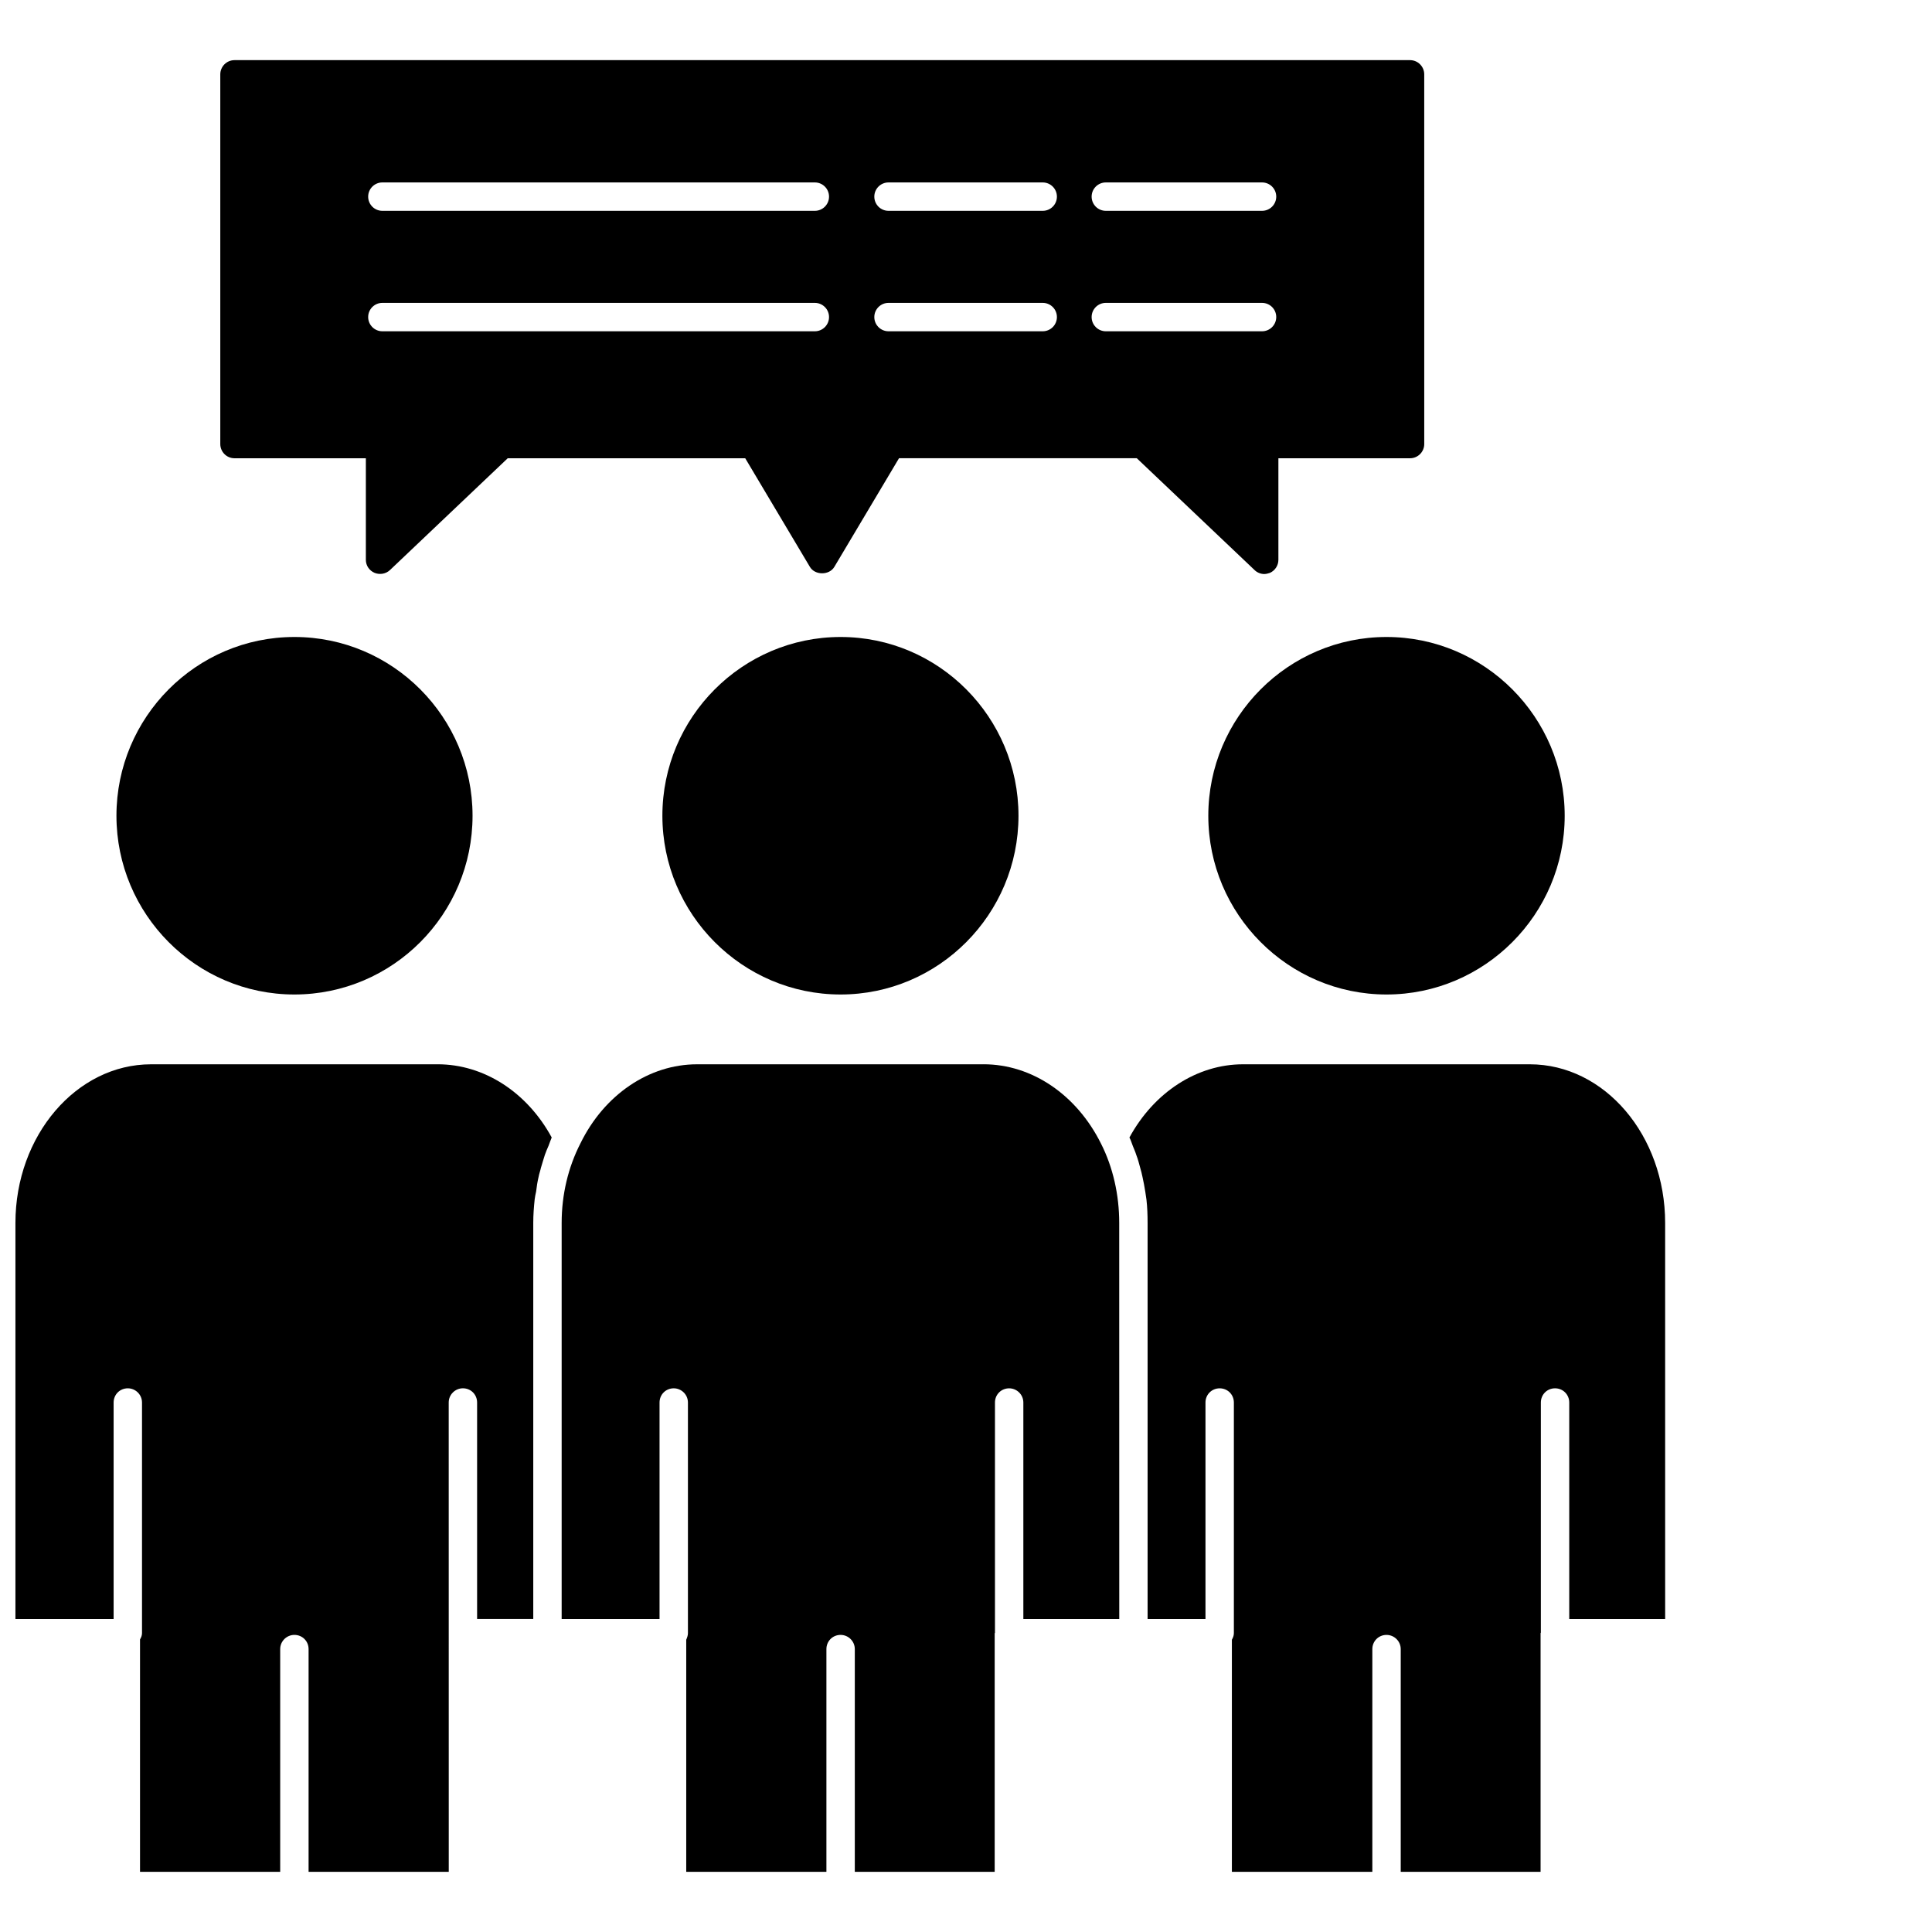
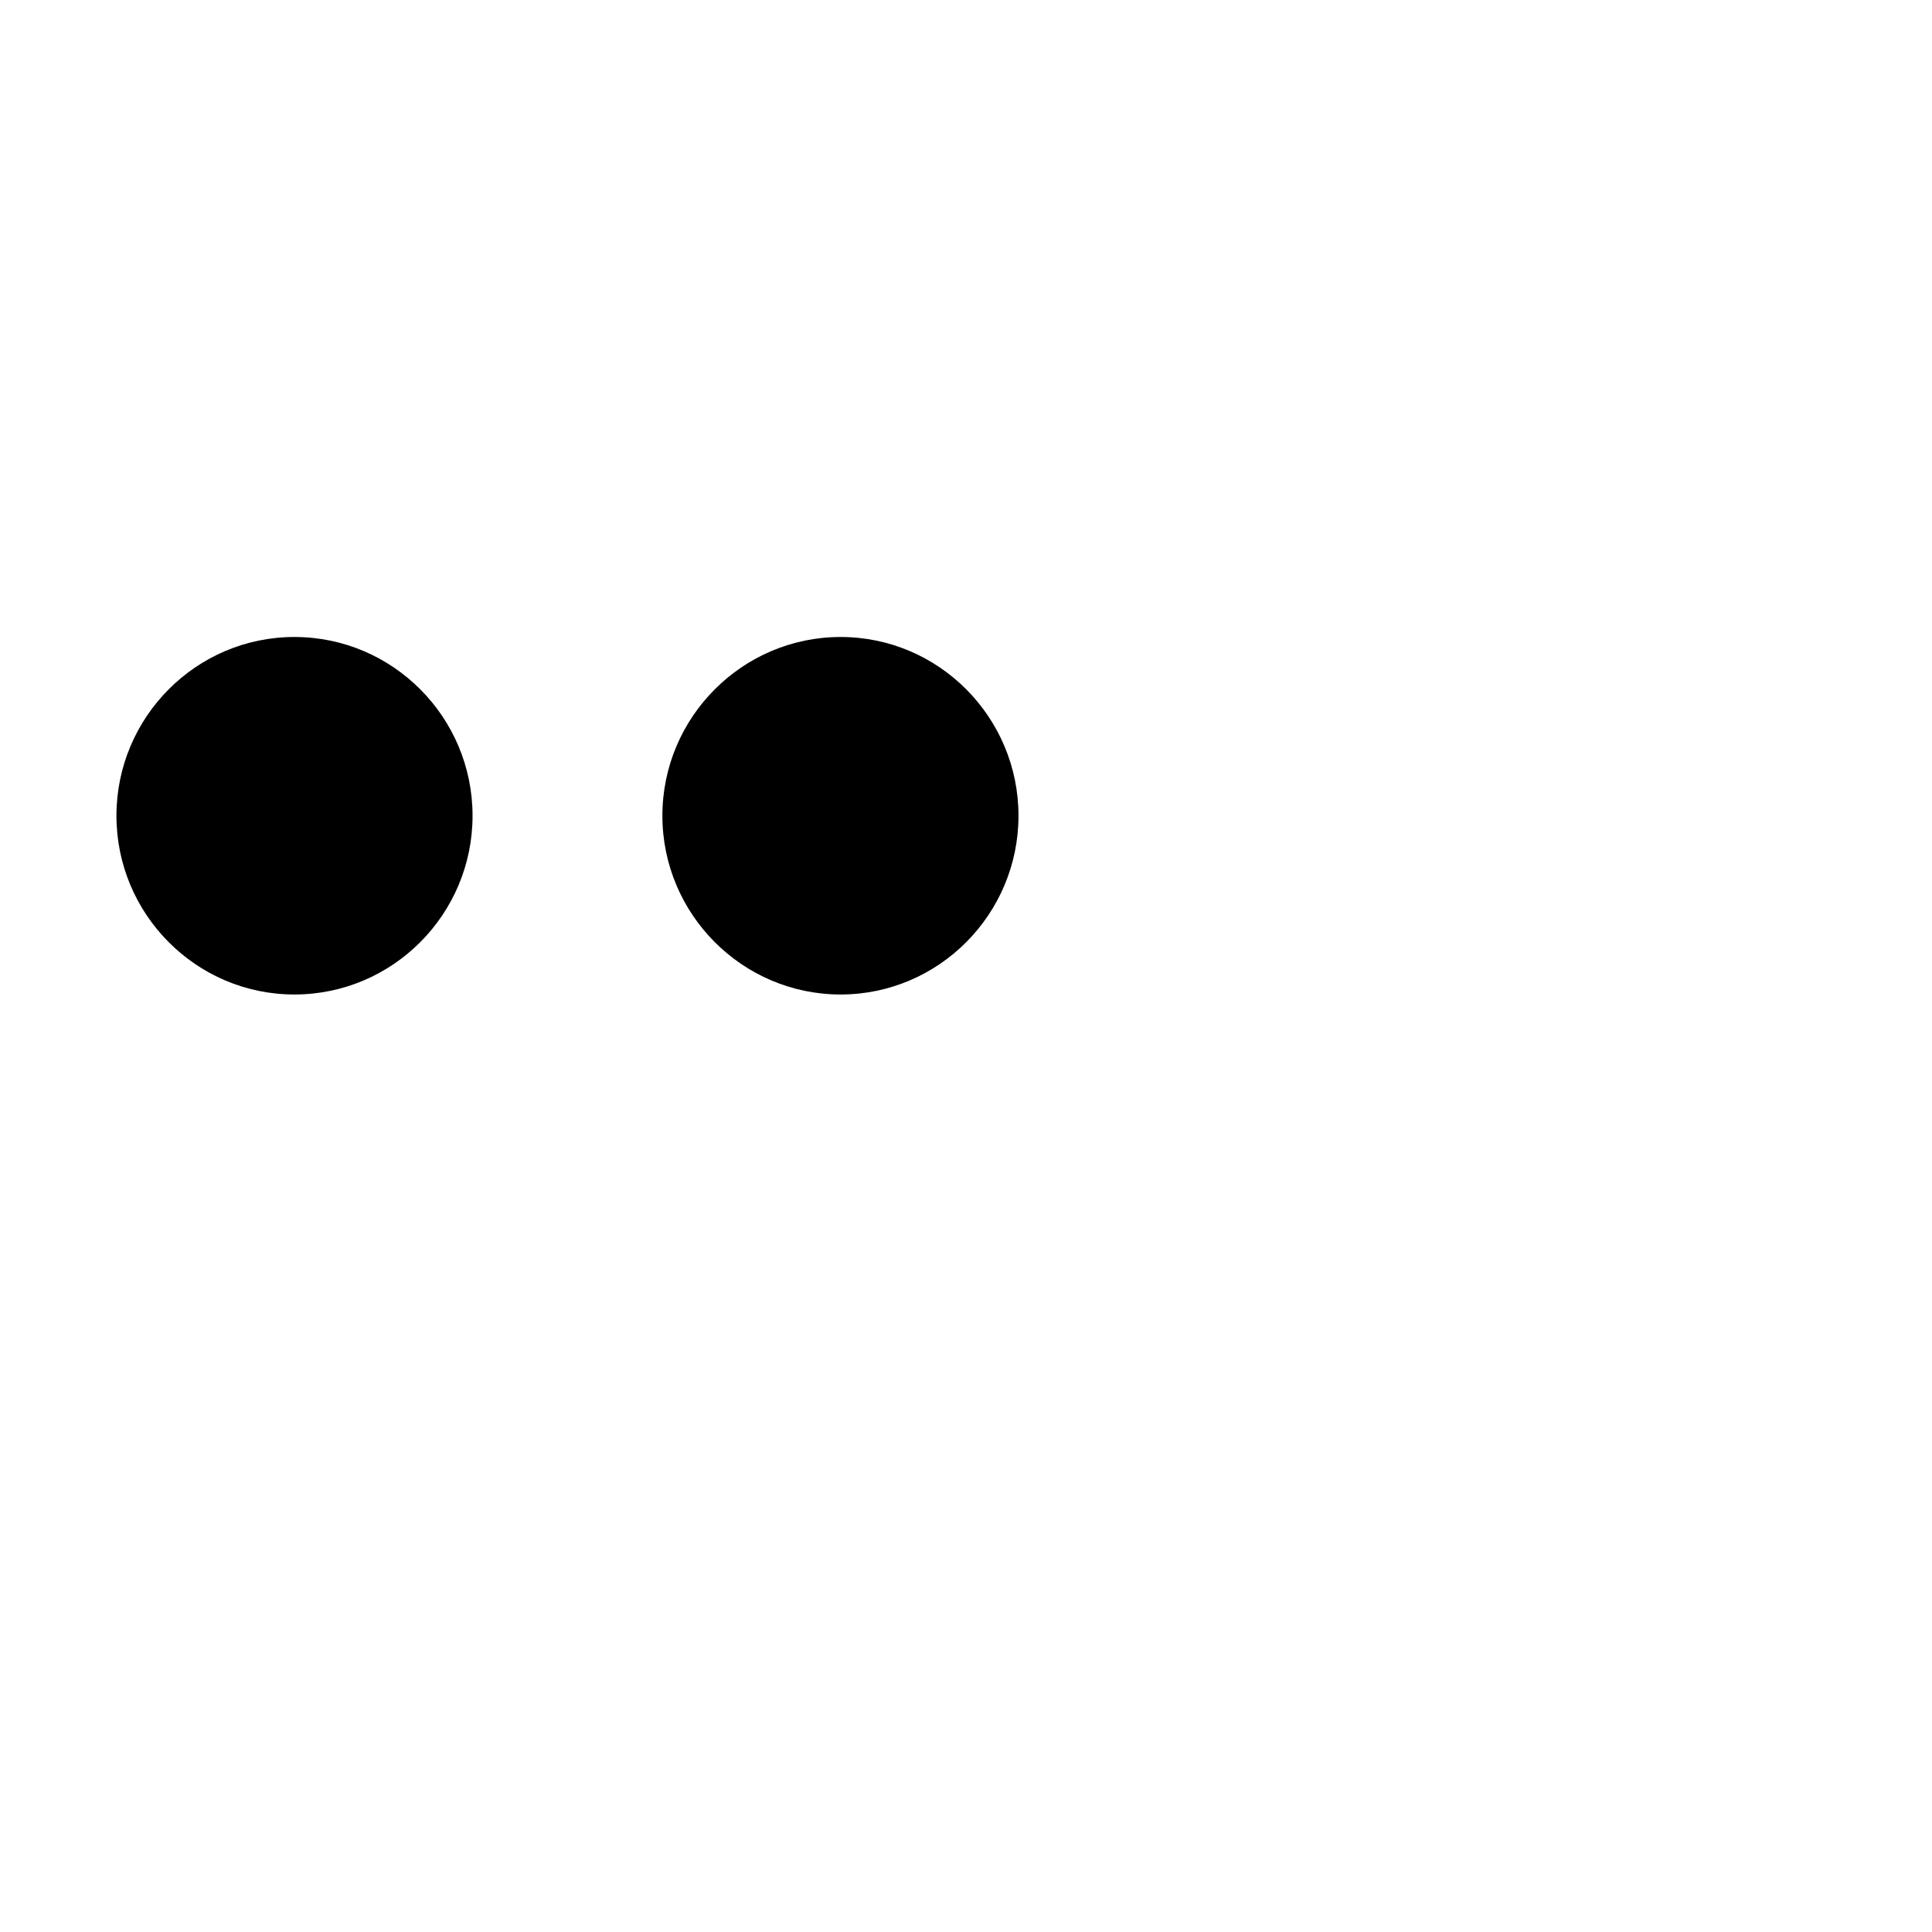
<svg xmlns="http://www.w3.org/2000/svg" width="800px" height="800px" version="1.1" viewBox="144 144 512 512">
  <defs>
    <clipPath id="a">
      <path d="m148.09 426h142.91v215h-142.91z" />
    </clipPath>
  </defs>
-   <path d="m558.66 360.18c0 26.094-21.207 47.371-47.223 47.371-26.02 0-47.223-21.281-47.223-47.371 0-26.094 21.203-47.371 47.223-47.371 26.02-0.004 47.223 21.277 47.223 47.371z" />
  <path d="m413.91 360.18c0 26.094-21.129 47.371-47.148 47.371s-47.223-21.281-47.223-47.371c0-26.094 21.207-47.371 47.223-47.371 26.02-0.004 47.148 21.277 47.148 47.371z" />
  <path d="m269.23 360.18c0 26.094-21.129 47.371-47.223 47.371-26.02 0-47.148-21.281-47.148-47.371 0-26.094 21.129-47.371 47.148-47.371 26.094-0.004 47.223 21.277 47.223 47.371z" />
  <g clip-path="url(#a)">
-     <path d="m259.98 426.05h-75.945c-19.777 0-35.945 18.875-35.945 42.035v104.97h26.02v-57.375c0-2.106 1.652-3.762 3.762-3.762 2.031 0 3.762 1.656 3.762 3.762v61.133c0 0.602-0.227 1.129-0.527 1.656v61.586h37.148v-59.027c0-2.106 1.73-3.762 3.762-3.762 2.106 0 3.762 1.656 3.762 3.762v59.027h37.148l-0.012-124.38c0-2.106 1.73-3.762 3.762-3.762 2.106 0 3.762 1.656 3.762 3.762v57.375h14.883v-104.97c0-2.106 0.152-4.137 0.375-6.242 0.074-0.676 0.227-1.352 0.375-2.031 0.148-1.352 0.375-2.707 0.676-3.984 0.152-0.828 0.449-1.578 0.602-2.332 0.375-1.203 0.676-2.332 1.055-3.461 0.301-0.828 0.602-1.578 0.977-2.406 0.301-0.75 0.527-1.504 0.828-2.18-6.539-12.031-17.969-19.398-30.227-19.398z" />
-   </g>
-   <path d="m549.41 426.05h-76.02c-12.105 0-23.535 7.367-30.078 19.402 0.375 0.676 0.602 1.504 0.902 2.254 0.301 0.75 0.676 1.578 0.902 2.332 0.449 1.129 0.754 2.332 1.055 3.461 0.227 0.828 0.449 1.578 0.602 2.406 0.301 1.277 0.527 2.633 0.75 3.984 0.074 0.676 0.227 1.352 0.301 2.031 0.227 2.031 0.301 4.059 0.301 6.168v104.97h15.34v-57.375c0-2.106 1.656-3.762 3.762-3.762 2.106 0 3.762 1.656 3.762 3.762v61.133c0 0.602-0.227 1.203-0.527 1.73v61.512h37.223v-59.027c0-2.106 1.656-3.762 3.762-3.762 2.031 0 3.762 1.656 3.762 3.762v59.027l37.062-0.008v-63.238c0-0.074 0.074-0.074 0.074-0.148v-60.984c0-2.106 1.652-3.762 3.762-3.762 2.106 0 3.762 1.656 3.762 3.762v57.375h25.418l-0.004-104.97c0-23.16-16.02-42.035-35.871-42.035z" />
-   <path d="m404.66 426.05h-75.945c-12.707 0-24.59 8.047-30.906 20.98-3.234 6.316-4.965 13.535-4.965 21.055v104.97h25.941v-57.375c0-2.106 1.652-3.762 3.762-3.762 2.031 0 3.762 1.656 3.762 3.762v61.133c0 0.602-0.227 1.203-0.449 1.73v61.512h37.148v-59.027c0-2.106 1.652-3.762 3.762-3.762 2.031 0 3.762 1.656 3.762 3.762v59.027h37.07v-63.238s0.074 0 0.074-0.074v-61.059c0-2.106 1.652-3.762 3.762-3.762 2.031 0 3.762 1.656 3.762 3.762v57.375h25.418l-0.012-104.98c0-7.445-1.656-14.738-4.812-20.98-6.469-13.008-18.348-21.055-31.133-21.055z" />
-   <path d="m517.68 159.94h-311.54c-2.106 0-3.762 1.73-3.762 3.762v97.98c0 2.031 1.652 3.762 3.762 3.762h34.816v26.922c0 1.504 0.902 2.856 2.332 3.457 1.352 0.527 2.934 0.301 4.059-0.75l31.207-29.629h62.938l17.145 28.797c1.352 2.254 5.113 2.254 6.465 0l17.145-28.801h63.016l31.207 29.629c0.676 0.676 1.656 1.055 2.559 1.055 0.527 0 1.055-0.152 1.504-0.301 1.352-0.602 2.254-1.957 2.254-3.457v-26.922h34.891c2.106 0 3.762-1.73 3.762-3.762l-0.004-97.984c0-2.027-1.652-3.758-3.758-3.758zm-157.74 71.852h-114.61c-2.078 0-3.762-1.68-3.762-3.762 0-2.078 1.68-3.762 3.762-3.762h114.61c2.078 0 3.762 1.68 3.762 3.762 0 2.082-1.684 3.762-3.762 3.762zm0-31.922h-114.61c-2.078 0-3.762-1.68-3.762-3.762 0-2.078 1.68-3.762 3.762-3.762h114.61c2.078 0 3.762 1.68 3.762 3.762s-1.684 3.762-3.762 3.762zm60.391 31.922h-40.867c-2.078 0-3.762-1.68-3.762-3.762 0-2.078 1.68-3.762 3.762-3.762h40.867c2.078 0 3.762 1.68 3.762 3.762 0 2.082-1.68 3.762-3.762 3.762zm0-31.922h-40.867c-2.078 0-3.762-1.68-3.762-3.762 0-2.078 1.68-3.762 3.762-3.762h40.867c2.078 0 3.762 1.68 3.762 3.762s-1.68 3.762-3.762 3.762zm58.125 31.922h-41.402c-2.078 0-3.762-1.68-3.762-3.762 0-2.078 1.68-3.762 3.762-3.762h41.402c2.078 0 3.762 1.68 3.762 3.762-0.004 2.082-1.684 3.762-3.762 3.762zm0-31.922h-41.402c-2.078 0-3.762-1.68-3.762-3.762 0-2.078 1.68-3.762 3.762-3.762h41.402c2.078 0 3.762 1.68 3.762 3.762-0.004 2.082-1.684 3.762-3.762 3.762z" />
+     </g>
</svg>